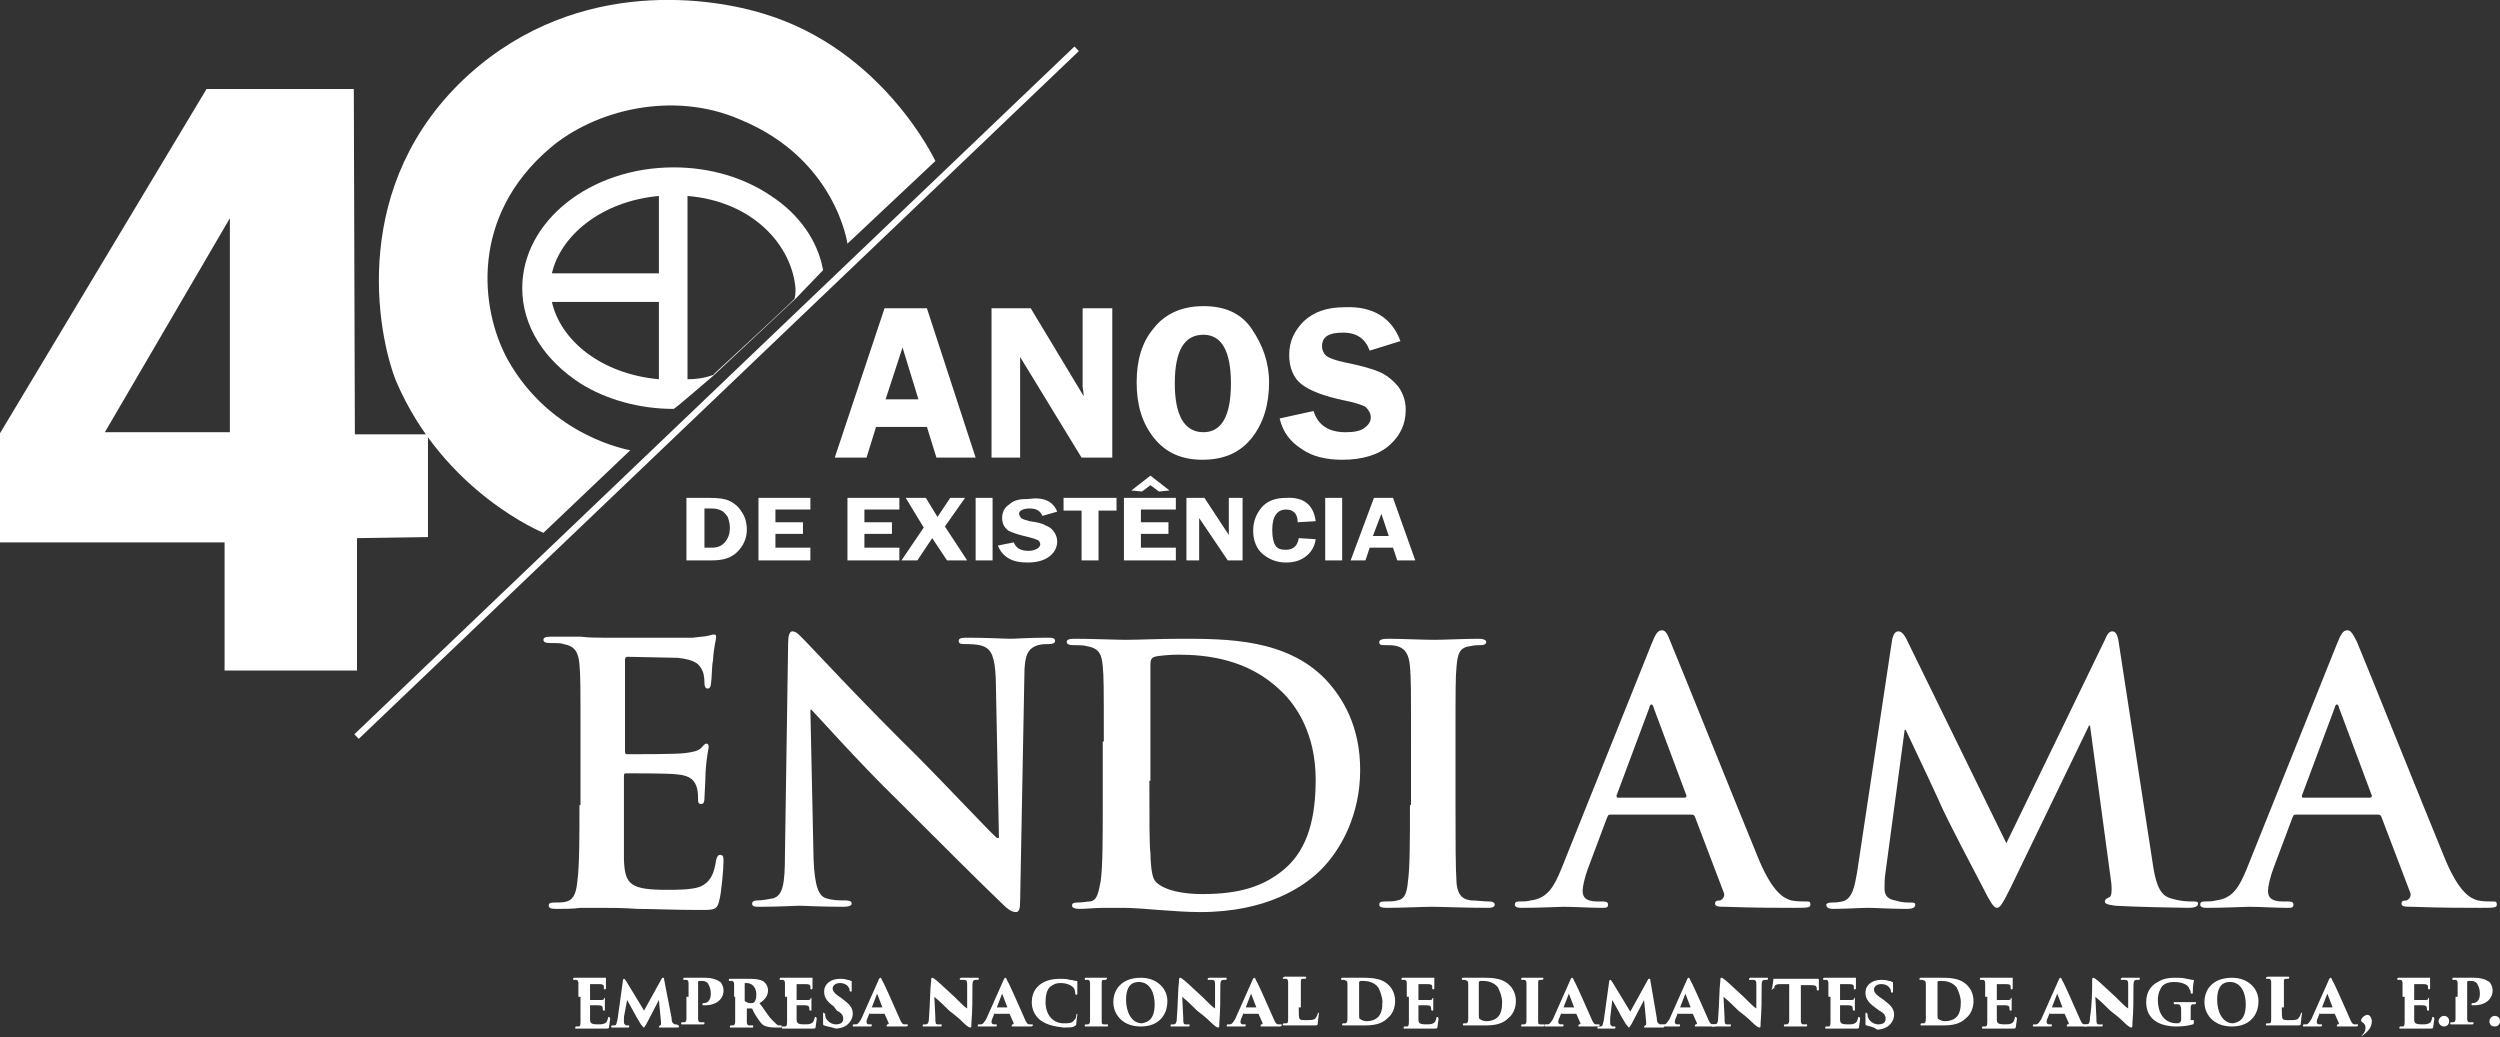
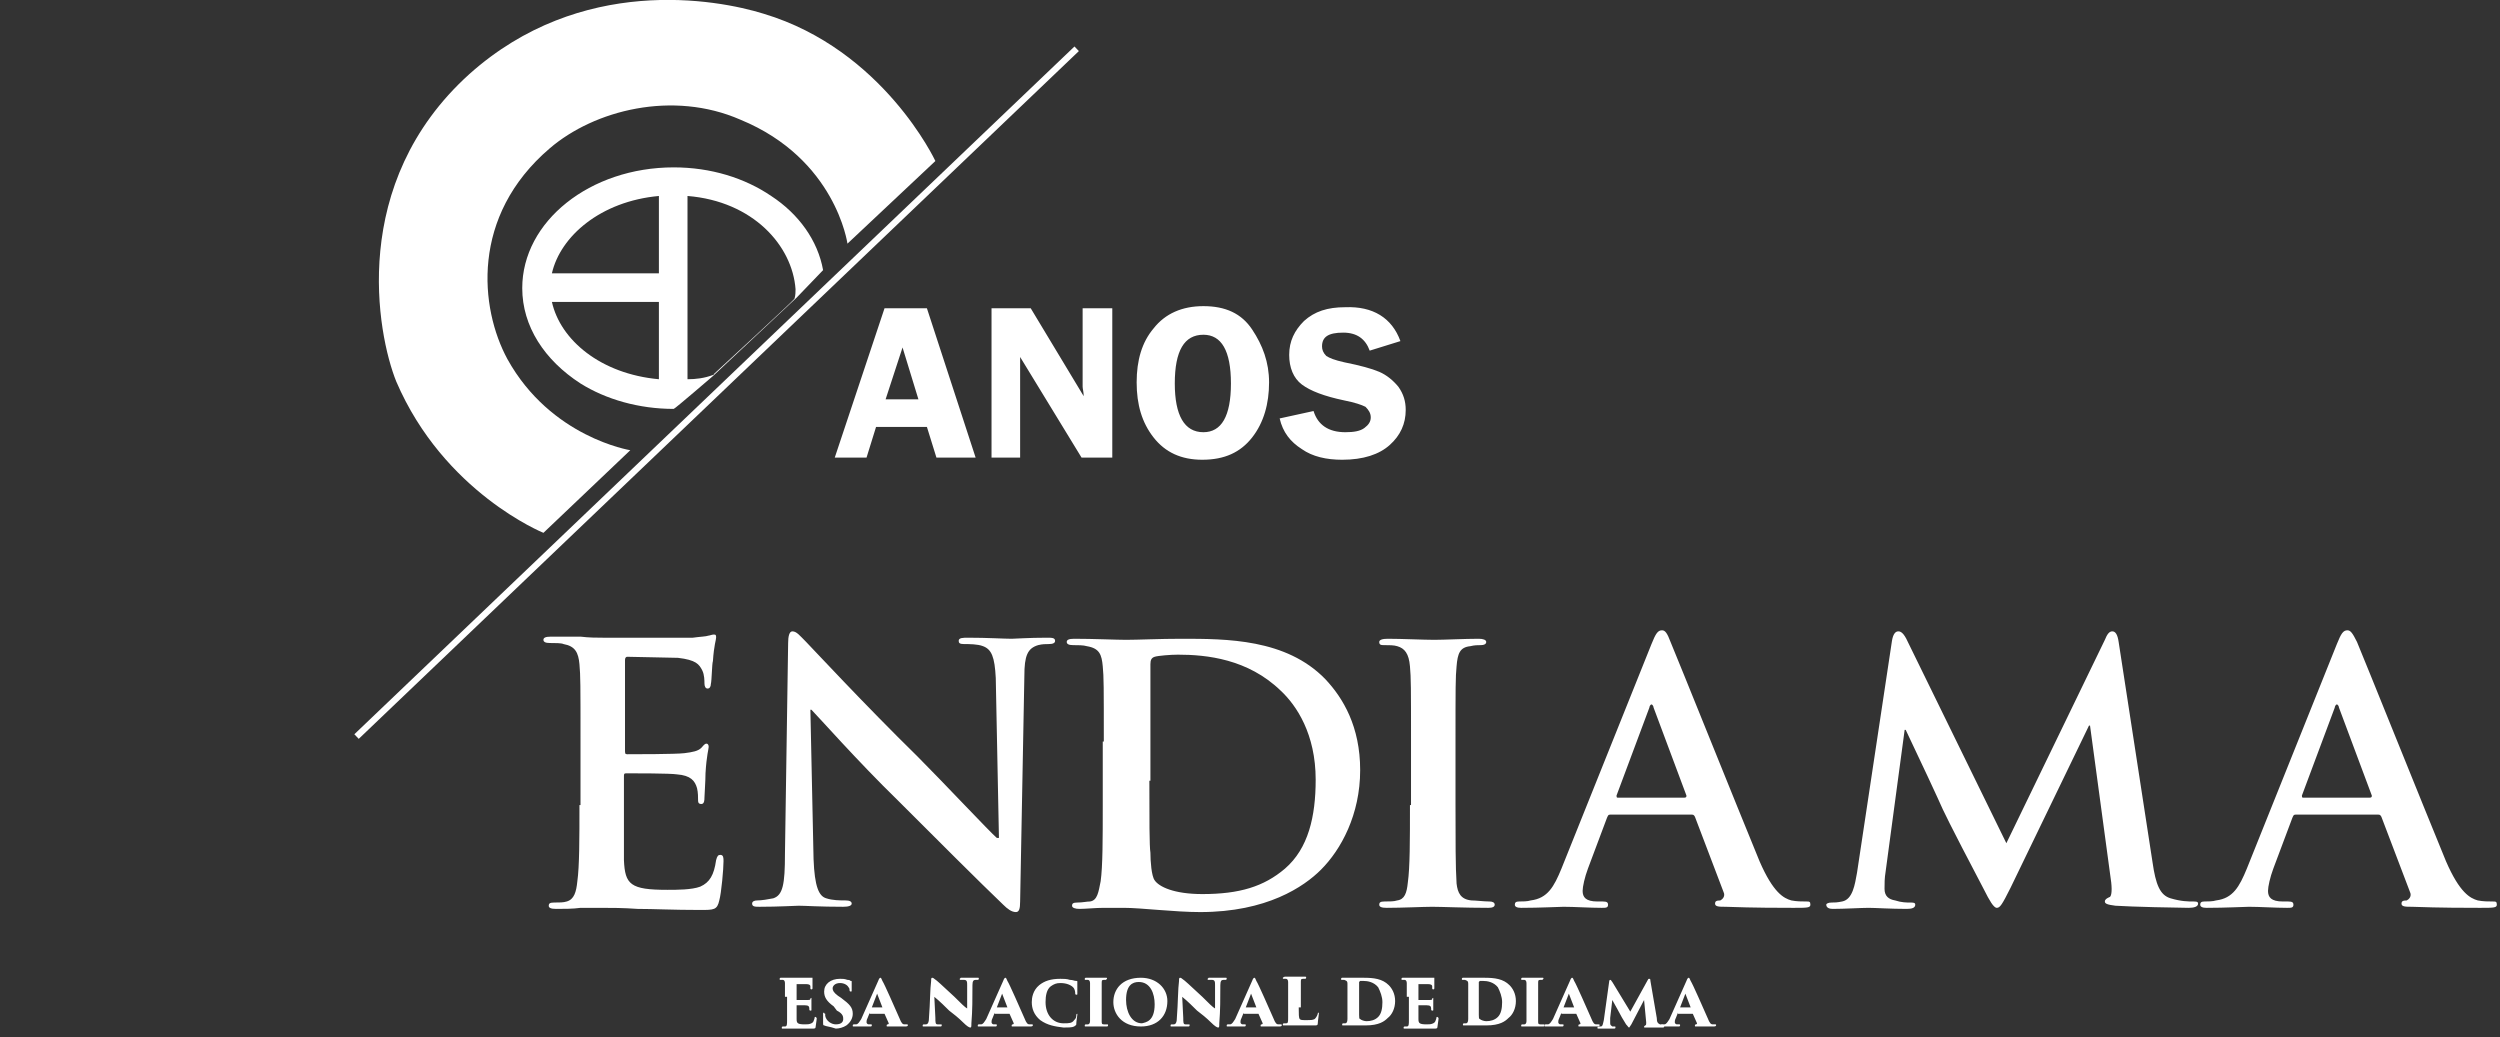
<svg xmlns="http://www.w3.org/2000/svg" viewBox="0 0 236 97.9">
  <rect x="0" y="0" width="236" height="97.9" fill="#333333" stroke="none" />
-   <path fill="#FFF" d="M33.5 41l-.1-32.6H19.5L0 40.9v10.3h21.2v12.1h12.5V50.8l6.7-.1V41h-6.9zm-11.7-.2H9.9l11.8-20.2v20.2z" />
  <path fill="#FFF" d="M51.3 50.3l8.2-7.8s-7.5-1.2-11.6-8.6c-2.6-4.8-3.5-13.5 4-19.9 4.2-3.6 11.6-5.5 18-2.7C78.9 15 80 23 80 23l8.3-7.8S83.4 4.7 72.1 1.3C67.6-.1 54.8-2.4 44.3 7c-11.4 10.3-8.7 24.5-6.9 29 4.5 10.5 13.9 14.3 13.9 14.3M33.45 69.314l67.981-64.926.415.434-67.981 64.926z" />
  <g fill="#FFF">
-     <path d="M54.6 94.1v-1.3c0-.2-.1-.3-.2-.3h-.2c-.1 0-.1 0-.1-.1 0 0 0-.1.1-.1h3v1s0 .1-.1.1c0 0-.1 0-.1-.1v-.2c0-.1-.1-.2-.4-.2h-.9V94.4h.9c.3 0 .4 0 .4-.1s.1-.1.1-.1v1.1c0 .1 0 .1-.1.1 0 0-.1 0-.1-.1v-.1c0-.2-.1-.3-.4-.3h-.8v1.3c0 .4.1.5.8.5.2 0 .4 0 .6-.1.2-.1.2-.2.3-.5 0-.1 0-.1.1-.1l.1.1c0 .2-.1.7-.1.8 0 .2-.1.2-.3.2h-2.8c-.1 0-.1 0-.1-.1 0 0 0-.1.1-.1h.2c.2 0 .2-.2.2-.6v-2.2zM63.4 96.1c0 .4.1.5.3.6.1 0 .3 0 .3.1.1 0 .1 0 .1.1 0 0 0 .1-.1.1h-1.7c-.1 0-.1 0-.1-.1l.1-.1c.1 0 .1-.1.1-.3l-.2-2.1-1.2 2.3-.2.3c-.1 0-.1-.1-.3-.3-.2-.3-.6-1-.8-1.4-.1-.2-.4-.7-.5-.9l-.3 1.6v.5c0 .2.1.2.2.3h.2c.1 0 .1 0 .1.1 0 0 0 .1-.1.1h-1.5c-.1 0-.1 0-.1-.1 0 0 0-.1.1-.1h.2c.2 0 .2-.2.3-.6l.5-3.6c0-.2.1-.2.1-.2.1 0 .1.1.2.2l1.7 2.8 1.6-2.9c.1-.2.1-.2.2-.2s.1.1.1.2l.7 3.6zM65 94.1v-1.3c0-.2-.1-.3-.2-.3h-.2c-.1 0-.1 0-.1-.1 0 0 0-.1.1-.1h1.9c.8 0 1.2.2 1.5.4.1.1.3.4.3.8 0 .9-.8 1.4-1.7 1.4h-.2s-.1 0-.1-.1c0 0 0-.1.1-.1.5 0 .7-.4.7-.9 0-.4-.1-.7-.3-1-.2-.2-.4-.2-.6-.2H66s-.1 0-.1.1v3.5c0 .2.1.3.2.3h.3c.1 0 .1 0 .1.1 0 0 0 .1-.1.1h-1.1-.9c-.1 0-.1 0-.1-.1 0 0 0-.1.1-.1h.2c.1 0 .2-.1.2-.3v-2.1zM69.3 94.1v-1.2c0-.2-.1-.3-.2-.3h-.2c-.1 0-.1 0-.1-.1 0 0 0-.1.1-.1h1.9c.6 0 1 .1 1.2.2.3.2.5.5.5.9 0 .5-.3.9-.8 1.2.4.5.8 1.2 1.2 1.6.3.3.5.5.6.5h.2c.1 0 .1 0 .1.1s-.1.1-.1.1h-.5c-.6 0-.9-.1-1.1-.2-.2-.1-.4-.4-.6-.7-.3-.4-.4-.7-.5-.9h-.5v1.3c0 .2.1.3.2.3h.3c.1 0 .1 0 .1.1s0 .1-.1.1h-2c-.1 0-.1 0-.1-.1 0 0 0-.1.1-.1h.2c.1 0 .2-.1.2-.3v-2.4zm1 .4s0 .1 0 0c.2.1.3.2.5.2s.3 0 .4-.1c.1-.1.2-.3.2-.7 0-.8-.5-1.1-.9-1.1h-.2V94.5z" />
    <path d="M74.1 94.1v-1.3c0-.2-.1-.3-.2-.3h-.2c-.1 0-.1 0-.1-.1 0 0 0-.1.1-.1h3v1s0 .1-.1.1c0 0-.1 0-.1-.1v-.2c0-.1-.1-.2-.4-.2h-.9V94.4h.9c.3 0 .4 0 .4-.1s.1-.1.1-.1v1.1c0 .1 0 .1-.1.1 0 0-.1 0-.1-.1v-.1c0-.2-.1-.3-.4-.3h-.8v1.3c0 .4.1.5.8.5.2 0 .4 0 .6-.1.2-.1.2-.2.3-.5 0-.1 0-.1.1-.1l.1.1c0 .2-.1.7-.1.8 0 .2-.1.2-.3.2h-2.8c-.1 0-.1 0-.1-.1 0 0 0-.1.1-.1h.2c.2 0 .2-.2.2-.6v-2.2zM77.8 96.8c-.1 0-.1-.1-.1-.2v-.9c0-.1 0-.1.1-.1 0 0 0 .1.1.1v.2c.1.5.6.8 1 .8.6 0 .7-.3.7-.5s0-.5-.6-.8l-.3-.4c-.7-.5-.9-.9-.9-1.4 0-.7.6-1.2 1.5-1.2.3 0 .4 0 .7.1.1 0 .2 0 .3.1.1 0 .1 0 .1.1v.8c0 .1 0 .1-.1.1 0 0-.1 0-.1-.1s0-.2-.1-.3c-.1-.2-.4-.4-.8-.4-.5 0-.7.3-.7.5s.1.4.5.7l.3.2c.8.6 1.1.9 1.1 1.5 0 .4-.2.8-.6 1.1-.3.2-.7.3-1 .3-.6-.2-.9-.2-1.1-.3zM82.1 95.6l-.2.5c-.1.2-.1.3-.1.4 0 .1.1.2.2.2h.2c.1 0 .1 0 .1.1 0 0 0 .1-.1.1h-1.6c-.1 0-.1 0-.1-.1 0 0 0-.1.1-.1h.2c.2 0 .3-.2.5-.5l1.6-3.6c.1-.3.2-.3.2-.3.1 0 .1.1.2.3.2.3 1.2 2.6 1.6 3.5.2.5.3.6.5.6h.2c.1 0 .1 0 .1.1 0 0 0 .1-.2.1h-1.7c-.1 0-.1 0-.1-.1 0 0 0-.1.1-.1s.1-.1.1-.1l-.4-.9h-1.4zm1.2-.5c.1 0 .1 0 0 0l-.5-1.3-.5 1.3h1zM87.9 92.6c0-.2 0-.3.1-.3 0 0 .1 0 .2.1.3.2.6.5 1.9 1.7.6.6 1 1 1.2 1.1V93c0-.3 0-.5-.3-.5h-.3c-.1 0-.1 0-.1-.1l.1-.1h1.6c.1 0 .1 0 .1.1 0 0 0 .1-.1.1h-.2c-.2 0-.3.1-.3.5 0 1.2 0 2.4-.1 3.6 0 .3 0 .4-.1.4s-.3-.1-.7-.5c-.4-.4-.9-.8-1.3-1.1-.3-.3-.9-.9-1.4-1.3l.1 2c0 .4 0 .6.2.6h.3c.1 0 .1 0 .1.1 0 0 0 .1-.1.1h-1.6c-.1 0-.1 0-.1-.1 0 0 0-.1.1-.1h.2c.2 0 .3-.2.3-.7.1-1.2.1-2.7.2-3.4zM93.9 95.6l-.2.5c-.1.2-.1.3-.1.4 0 .1.1.2.2.2h.2c.1 0 .1 0 .1.1 0 0 0 .1-.1.1h-1.6c-.1 0-.1 0-.1-.1 0 0 0-.1.1-.1h.2c.2 0 .3-.2.5-.5l1.6-3.6c.1-.3.2-.3.2-.3.1 0 .1.1.2.3.2.3 1.2 2.6 1.6 3.5.2.5.3.6.5.6h.2c.1 0 .1 0 .1.1 0 0 0 .1-.2.1h-1.7c-.1 0-.1 0-.1-.1 0 0 0-.1.1-.1s.1-.1.1-.1l-.4-.9h-1.4zm1.2-.5c.1 0 .1 0 0 0l-.5-1.3-.5 1.3h1zM98.2 96.3c-.6-.5-.8-1.1-.8-1.7 0-.4.1-1.1.7-1.6.5-.4 1.1-.6 2-.6.3 0 .6 0 .9.1.3 0 .4.1.6.1.1 0 .1 0 .1.1v1.1c0 .1 0 .1-.1.1 0 0-.1 0-.1-.1s0-.4-.2-.6c-.2-.2-.6-.4-1.2-.4-.4 0-.6.1-.9.3-.4.3-.5.9-.5 1.5 0 1.2.7 2 1.7 2 .5 0 .8 0 1-.3.1-.1.2-.2.2-.4 0-.1 0-.2.1-.2v.1c0 .1-.1.6-.1.9 0 .1-.1.1-.2.2-.2.1-.6.1-1 .1-.8-.1-1.5-.2-2.2-.7zM102.9 94.1v-1.3c0-.2-.1-.3-.2-.3h-.2c-.1 0-.1 0-.1-.1 0 0 0-.1.1-.1h1.9c.1 0 .1 0 .1.1l-.1.1h-.2c-.2 0-.2.1-.2.3V96.4c0 .2 0 .3.2.3h.3c.1 0 .1 0 .1.1 0 0 0 .1-.1.1h-1.1-.9c-.1 0-.1 0-.1-.1 0 0 0-.1.1-.1h.2c.1 0 .2-.1.2-.3v-2.3zM105.1 94.6c0-1.2.8-2.3 2.6-2.3 1.5 0 2.5 1 2.5 2.2 0 1.4-.9 2.4-2.5 2.4-1.8 0-2.6-1.2-2.6-2.3zm3.9.2c0-1-.4-2.1-1.5-2.1-.6 0-1.2.3-1.2 1.7 0 1.1.5 2.2 1.5 2.2.4-.1 1.2-.2 1.2-1.8zM111.3 92.6c0-.2 0-.3.1-.3 0 0 .1 0 .2.1.3.2.6.5 1.9 1.7.6.6 1 1 1.2 1.1V93c0-.3 0-.5-.3-.5h-.3c-.1 0-.1 0-.1-.1l.1-.1h1.6c.1 0 .1 0 .1.1 0 0 0 .1-.1.1h-.2c-.2 0-.3.1-.3.5 0 1.2 0 2.4-.1 3.6 0 .3 0 .4-.1.4s-.3-.1-.7-.5c-.4-.4-.9-.8-1.3-1.1-.3-.3-.9-.9-1.4-1.3l.1 2c0 .4 0 .6.2.6h.3c.1 0 .1 0 .1.1 0 0 0 .1-.1.1h-1.6c-.1 0-.1 0-.1-.1 0 0 0-.1.1-.1h.2c.2 0 .3-.2.3-.7.1-1.2.1-2.7.2-3.4zM117.4 95.6c-.1 0-.1 0 0 0l-.2.5c-.1.2-.1.3-.1.4 0 .1.1.2.2.2h.2c.1 0 .1 0 .1.1 0 0 0 .1-.1.1h-1.6c-.1 0-.1 0-.1-.1 0 0 0-.1.1-.1h.2c.2 0 .3-.2.5-.5l1.6-3.6c.1-.3.2-.3.2-.3.1 0 .1.1.2.3.2.3 1.2 2.6 1.6 3.5.2.5.3.6.5.6h.2c.1 0 .1 0 .1.1 0 0 0 .1-.2.1h-1.7c-.1 0-.1 0-.1-.1 0 0 0-.1.1-.1s.1-.1.1-.1l-.4-.9h-1.4zm1.2-.5l-.5-1.3-.5 1.3h1zM122.6 95.1c0 .6 0 1 .1 1.1.1.1.2.1.7.1.3 0 .5 0 .7-.1.1-.1.2-.2.3-.5 0-.1 0-.1.1-.1v.1c0 .1-.1.7-.1.9 0 .2-.1.2-.3.2h-2.9c-.1 0-.1 0-.1-.1 0 0 0-.1.1-.1h.2c.2 0 .2-.1.2-.6v-2-1.3c0-.2-.1-.3-.2-.3h-.2c-.1 0-.1 0-.1-.1 0 0 .1-.1.2-.1h1.9c.1 0 .1 0 .1.1s-.1.1-.1.1h-.2c-.2 0-.2.1-.2.3V95.1zM127.2 94.1v-1.2c0-.2 0-.3-.3-.4h-.2c-.1 0-.1 0-.1-.1 0 0 0-.1.1-.1h2c1 0 1.8.1 2.4.7.3.3.6.8.6 1.5s-.3 1.3-.7 1.6c-.3.3-.8.7-2.1.7h-2.1c-.1 0-.1 0-.1-.1 0 0 0-.1.1-.1h.2c.1 0 .2-.1.2-.4v-2.1zm1.1.6v1.1c0 .2 0 .4.1.4.1.1.4.2.6.2.4 0 .8-.1 1.1-.4.3-.3.4-.8.4-1.4 0-.5-.2-1-.4-1.4-.4-.5-1-.6-1.4-.6h-.3l-.1.1v2zM132.8 94.1v-1.3c0-.2-.1-.3-.2-.3h-.2c-.1 0-.1 0-.1-.1 0 0 0-.1.1-.1h3v1s0 .1-.1.1c0 0-.1 0-.1-.1v-.2c0-.1-.1-.2-.4-.2h-.9V94.4h.9c.3 0 .4 0 .4-.1s.1-.1.1-.1v1.1c0 .1 0 .1-.1.1 0 0-.1 0-.1-.1v-.1c0-.2-.1-.3-.4-.3h-.8v1.3c0 .4.1.5.8.5.2 0 .4 0 .6-.1.2-.1.2-.2.3-.5 0-.1 0-.1.1-.1l.1.1c0 .2-.1.7-.1.8 0 .2-.1.2-.3.2h-2.8c-.1 0-.1 0-.1-.1 0 0 0-.1.1-.1h.2c.2 0 .2-.2.2-.6v-2.2zM138.6 94.1v-1.2c0-.2 0-.3-.3-.4h-.2c-.1 0-.1 0-.1-.1 0 0 0-.1.1-.1h2c1 0 1.8.1 2.4.7.3.3.6.8.6 1.5s-.3 1.3-.7 1.6c-.3.3-.8.7-2.1.7h-2.1c-.1 0-.1 0-.1-.1 0 0 0-.1.1-.1h.2c.1 0 .2-.1.2-.4v-2.1zm1 .6v1.1c0 .2 0 .4.1.4.1.1.4.2.6.2.4 0 .8-.1 1.1-.4.3-.3.4-.8.4-1.4 0-.5-.2-1-.4-1.4-.4-.5-1-.6-1.4-.6h-.3l-.1.1v2zM144.1 94.1v-1.3c0-.2-.1-.3-.2-.3h-.2c-.1 0-.1 0-.1-.1 0 0 0-.1.1-.1h1.9c.1 0 .1 0 .1.1l-.1.1h-.2c-.2 0-.2.1-.2.3V96.4c0 .2 0 .3.2.3h.3c.1 0 .1 0 .1.1 0 0 0 .1-.1.1h-1.1-.9c-.1 0-.1 0-.1-.1 0 0 0-.1.1-.1h.2c.1 0 .2-.1.2-.3v-2.3z" />
    <path d="M147.4 95.6l-.2.5c-.1.2-.1.3-.1.4 0 .1.1.2.2.2h.2c.1 0 .1 0 .1.1 0 0 0 .1-.1.1h-1.6c-.1 0-.1 0-.1-.1 0 0 0-.1.1-.1h.2c.2 0 .3-.2.5-.5l1.6-3.6c.1-.3.2-.3.2-.3.1 0 .1.1.2.3.2.3 1.2 2.6 1.6 3.5.2.5.3.6.5.6h.2c.1 0 .1 0 .1.1 0 0 0 .1-.2.1h-1.7c-.1 0-.1 0-.1-.1 0 0 0-.1.1-.1s.1-.1.1-.1l-.4-.9h-1.4zm1.2-.5l-.5-1.3-.5 1.3h1z" />
    <path d="M156.4 96.1c0 .4.1.5.3.6.1 0 .3 0 .3.1.1 0 .1 0 .1.1 0 0 0 .1-.1.1h-1.7c-.1 0-.1 0-.1-.1l.1-.1c.1 0 .1-.1.1-.3l-.2-2.1-1.2 2.3-.2.3c-.1 0-.1-.1-.3-.3-.2-.3-.6-1-.8-1.4-.1-.2-.4-.7-.5-.9l-.2 1.7v.5c0 .2.1.2.2.3h.2c.1 0 .1 0 .1.1 0 0 0 .1-.1.1h-1.5c-.1 0-.1 0-.1-.1 0 0 0-.1.1-.1h.2c.2 0 .2-.2.3-.6l.5-3.6c0-.2.1-.2.1-.2.1 0 .1.1.2.2l1.7 2.8 1.6-2.9c.1-.2.1-.2.2-.2s.1.1.1.2l.6 3.5z" />
    <path d="M158.4 95.6l-.2.5c-.1.2-.1.3-.1.4 0 .1.1.2.2.2h.2c.1 0 .1 0 .1.1 0 0 0 .1-.1.1h-1.6c-.1 0-.1 0-.1-.1 0 0 0-.1.1-.1h.2c.2 0 .3-.2.5-.5l1.6-3.6c.1-.3.2-.3.2-.3.1 0 .1.1.2.3.2.3 1.2 2.6 1.6 3.5.2.5.3.6.5.6h.2c.1 0 .1 0 .1.1 0 0 0 .1-.2.1h-1.7c-.1 0-.1 0-.1-.1 0 0 0-.1.1-.1s.1-.1.1-.1l-.4-.9h-1.4zm1.2-.5l-.5-1.3-.5 1.3h1z" />
-     <path d="M162.4 92.6c0-.2 0-.3.1-.3 0 0 .1 0 .2.1.3.2.6.5 1.9 1.7.6.6 1 1 1.2 1.1V93c0-.3 0-.5-.3-.5h-.3c-.1 0-.1 0-.1-.1l.1-.1h1.6c.1 0 .1 0 .1.1 0 0 0 .1-.1.1h-.2c-.2 0-.3.1-.3.5 0 1.2 0 2.4-.1 3.6 0 .3 0 .4-.1.4s-.3-.1-.7-.5c-.4-.4-.9-.8-1.3-1.1-.3-.3-.9-.9-1.4-1.3l.1 2c0 .4 0 .6.2.6h.3c.1 0 .1 0 .1.1 0 0 0 .1-.1.1h-1.6c-.1 0-.1 0-.1-.1 0 0 0-.1.1-.1h.2c.2 0 .3-.2.3-.7.1-1.2.1-2.7.2-3.4zM170 95.1v1.3c0 .2.1.3.2.3h.3c.1 0 .1 0 .1.1 0 0 0 .1-.1.1h-2c-.1 0-.1 0-.1-.1 0 0 0-.1.1-.1h.2c.1 0 .2-.2.2-.3v-3.5h-.9c-.3 0-.5.1-.5.3 0 .1 0 .1-.1.1 0 0 0 .1-.1.1s-.1 0 0-.1c0-.2.1-.6.1-.8 0-.1 0-.1.1-.1h4.1c.1 0 .1 0 .1.2v.8c0 .1 0 .1-.1.1 0 0-.1 0-.1-.1v-.1c0-.2-.1-.3-.5-.3h-1v2.1zM172.6 94.1v-1.3c0-.2-.1-.3-.2-.3h-.2c-.1 0-.1 0-.1-.1 0 0 0-.1.1-.1h3v1s0 .1-.1.1c0 0-.1 0-.1-.1v-.2c0-.1-.1-.2-.4-.2h-.9V94.4h.9c.3 0 .4 0 .4-.1s.1-.1.1-.1v1.1c0 .1 0 .1-.1.1 0 0-.1 0-.1-.1v-.1c0-.2-.1-.3-.4-.3h-.8v1.3c0 .4.1.5.8.5.2 0 .4 0 .6-.1.2-.1.2-.2.3-.5 0-.1 0-.1.1-.1l.1.1c0 .2-.1.7-.1.8 0 .2-.1.2-.3.2h-2.8c-.1 0-.1 0-.1-.1 0 0 0-.1.1-.1h.2c.2 0 .2-.2.2-.6v-2.2zM176.2 96.8c-.1 0-.1-.1-.1-.2v-.9c0-.1 0-.1.1-.1 0 0 0 .1.1.1v.2c.1.5.6.8 1 .8.6 0 .7-.3.7-.5s0-.5-.6-.8l-.4-.3c-.7-.5-.9-.9-.9-1.4 0-.7.6-1.2 1.5-1.2.3 0 .4 0 .7.1.1 0 .2 0 .3.1.1 0 .1 0 .1.1v.8c0 .1 0 .1-.1.1 0 0-.1 0-.1-.1s0-.2-.1-.3c-.1-.2-.4-.4-.8-.4-.5 0-.7.3-.7.5s.1.4.5.7l.3.2c.8.6 1.1.9 1.1 1.5 0 .4-.2.8-.6 1.1-.3.2-.7.3-1 .3-.4-.3-.7-.3-1-.4zM181.8 94.1v-1.2c0-.2 0-.3-.3-.4h-.2c-.1 0-.1 0-.1-.1 0 0 0-.1.1-.1h2c1 0 1.8.1 2.4.7.3.3.6.8.6 1.5s-.3 1.3-.7 1.6c-.3.3-.8.7-2.1.7h-2.1c-.1 0-.1 0-.1-.1 0 0 0-.1.1-.1h.2c.1 0 .2-.1.2-.4v-2.1zm1.1.6v1.1c0 .2 0 .4.1.4.1.1.4.2.6.2.4 0 .8-.1 1.1-.4.3-.3.4-.8.4-1.4 0-.5-.2-1-.4-1.4-.4-.5-1-.6-1.4-.6h-.3l-.1.1v2zM187.4 94.1v-1.3c0-.2-.1-.3-.2-.3h-.2c-.1 0-.1 0-.1-.1 0 0 0-.1.1-.1h3v1s0 .1-.1.1c0 0-.1 0-.1-.1v-.2c0-.1-.1-.2-.4-.2h-.9V94.4h.9c.3 0 .4 0 .4-.1s.1-.1.1-.1v1.1c0 .1 0 .1-.1.1 0 0-.1 0-.1-.1v-.1c0-.2-.1-.3-.4-.3h-.8v1.3c0 .4.1.5.8.5.2 0 .4 0 .6-.1.2-.1.2-.2.3-.5 0-.1 0-.1.1-.1l.1.1c0 .2-.1.7-.1.8 0 .2-.1.2-.3.2h-2.8c-.1 0-.1 0-.1-.1 0 0 0-.1.1-.1h.2c.2 0 .2-.2.2-.6v-2.2zM193.5 95.6l-.2.5c-.1.2-.1.3-.1.4 0 .1.1.2.2.2h.2c.1 0 .1 0 .1.1 0 0 0 .1-.1.1H192c-.1 0-.1 0-.1-.1 0 0 0-.1.1-.1h.2c.2 0 .3-.2.5-.5l1.6-3.6c.1-.3.2-.3.2-.3.1 0 .1.1.2.3.2.3 1.2 2.6 1.6 3.5.2.5.3.6.5.6h.2c.1 0 .1 0 .1.1 0 0 0 .1-.2.1h-1.7c-.1 0-.1 0-.1-.1 0 0 0-.1.1-.1s.1-.1.1-.1l-.4-.9h-1.4zm1.2-.5c.1 0 .1 0 0 0l-.5-1.3-.5 1.3h1z" />
-     <path d="M197.5 92.6c0-.2 0-.3.1-.3 0 0 .1 0 .2.1.3.2.6.5 1.9 1.7.6.6 1 1 1.2 1.1V93c0-.3 0-.5-.3-.5h-.3c-.1 0-.1 0-.1-.1l.1-.1h1.6c.1 0 .1 0 .1.1 0 0 0 .1-.1.1h-.2c-.2 0-.3.1-.3.5 0 1.2 0 2.4-.1 3.6 0 .3 0 .4-.1.4s-.3-.1-.7-.5c-.4-.4-.9-.8-1.3-1.1-.3-.3-.9-.9-1.4-1.3l.1 2c0 .4 0 .6.2.6h.3c.1 0 .1 0 .1.1 0 0 0 .1-.1.1h-1.6c-.1 0-.1 0-.1-.1 0 0 0-.1.1-.1h.2c.2 0 .3-.2.3-.7.2-1.2.2-2.7.2-3.4zM207.1 96.3c0 .3 0 .4-.1.4-.3.1-.9.2-1.5.2-1.7 0-2.9-.7-2.9-2.3 0-1 .5-1.6 1.1-1.9.6-.4 1.3-.4 1.7-.4.4 0 .7 0 1 .1.2 0 .4.1.6.1.1 0 .1 0 .1.1s-.1.3-.1 1.1c0 .1 0 .1-.1.1 0 0-.1 0-.1-.1s0-.2-.1-.3c-.1-.4-.6-.7-1.5-.7-.4 0-.8.1-1.1.4-.2.3-.4.7-.4 1.3 0 1.1.5 2.2 1.8 2.2.1 0 .2 0 .3-.1 0 0 .1-.1.1-.2V96v-.7c0-.3-.1-.5-.3-.5h-.3s-.1 0-.1-.1 0-.1.1-.1h1.9c.1 0 .1 0 .1.1 0 0 0 .1-.1.1h-.2c-.1 0-.2.1-.2.3V96.3zM208.1 94.6c0-1.2.8-2.3 2.6-2.3 1.5 0 2.5 1 2.5 2.2 0 1.4-.9 2.4-2.5 2.4-1.8 0-2.6-1.2-2.6-2.3zm3.9.2c0-1-.4-2.1-1.5-2.1-.6 0-1.2.3-1.2 1.7 0 1.1.5 2.2 1.5 2.2.4-.1 1.2-.2 1.2-1.8zM215.4 95.1c0 .6 0 1 .1 1.1.1.1.2.1.7.1.3 0 .5 0 .7-.1.1-.1.2-.2.3-.5 0-.1 0-.1.1-.1v.1c0 .1-.1.7-.1.9 0 .2-.1.2-.3.2H214c-.1 0-.1 0-.1-.1 0 0 0-.1.1-.1h.2c.2 0 .2-.1.2-.6v-2-1.3c0-.2-.1-.3-.2-.3h-.2c-.1 0-.1 0-.1-.1 0 0 .1-.1.2-.1h1.9c.1 0 .1 0 .1.1s-.1.1-.1.1h-.2c-.2 0-.2.1-.2.3V95.1zM219 95.6s-.1 0 0 0l-.2.5c-.1.2-.1.3-.1.4 0 .1.1.2.2.2h.2c.1 0 .1 0 .1.1 0 0 0 .1-.1.1h-1.6c-.1 0-.1 0-.1-.1 0 0 0-.1.1-.1h.2c.2 0 .3-.2.5-.5l1.6-3.6c.1-.3.2-.3.2-.3.1 0 .1.1.2.3.2.3 1.2 2.6 1.6 3.5.2.5.3.6.5.6h.2c.1 0 .1 0 .1.1 0 0 0 .1-.2.1h-1.7c-.1 0-.1 0-.1-.1 0 0 0-.1.1-.1s.1-.1.1-.1l-.4-.9H219zm1.2-.5l-.5-1.3-.5 1.3h1zM223.5 95.8c.2 0 .4.3.4.6 0 .6-.4 1-.8 1.3-.1.1-.2.1-.2.1l.1-.1c.3-.3.3-.6.3-.7 0-.2-.1-.4-.3-.5l-.1-.1c-.1-.2.3-.6.6-.6zM226.8 94.1v-1.3c0-.2-.1-.3-.2-.3h-.2c-.1 0-.1 0-.1-.1 0 0 0-.1.1-.1h3v1s0 .1-.1.1c0 0-.1 0-.1-.1v-.2c0-.1-.1-.2-.4-.2h-.9V94.4h.9c.3 0 .4 0 .4-.1s.1-.1.1-.1v1.1c0 .1 0 .1-.1.1 0 0-.1 0-.1-.1v-.1c0-.2-.1-.3-.4-.3h-.8v1.3c0 .4.1.5.8.5.2 0 .4 0 .6-.1.2-.1.2-.2.3-.5 0-.1 0-.1.1-.1l.1.1c0 .2-.1.7-.1.8 0 .2-.1.2-.3.2h-2.8c-.1 0-.1 0-.1-.1 0 0 0-.1.1-.1h.2c.2 0 .2-.2.2-.6v-2.2zM230.2 96.4c0-.2.2-.5.5-.5s.5.2.5.5-.2.5-.5.5-.5-.3-.5-.5zM232 94.1v-1.3c0-.2-.1-.3-.2-.3h-.2c-.1 0-.1 0-.1-.1 0 0 0-.1.1-.1h1.9c.8 0 1.2.2 1.5.4.1.1.3.4.3.8 0 .9-.8 1.4-1.7 1.4h-.2s-.1 0-.1-.1c0 0 0-.1.1-.1.5 0 .7-.4.7-.9 0-.4-.1-.7-.3-1-.2-.2-.4-.2-.6-.2h-.2s-.1 0-.1.1v3.5c0 .2.1.3.2.3h.3c.1 0 .1 0 .1.1 0 0 0 .1-.1.1h-1.1-.9c-.1 0-.1 0-.1-.1 0 0 0-.1.1-.1h.2c.1 0 .2-.1.2-.3v-2.1zM235 96.4c0-.2.2-.5.5-.5s.5.2.5.5-.2.5-.5.5c-.4 0-.5-.3-.5-.5z" />
  </g>
  <g fill="#FFF">
    <path d="M87.5 29.1l4.6 14.1h-3.7l-.9-2.9h-4.8l-.9 2.9h-3l4.7-14.1h4zm-3.9 8.6h3.1l-1.5-4.9-1.6 4.9zM105 29.1v14.1h-2.9l-5.8-9.5v9.5h-2.7V29.1h3.7l5 8.3c0-.4-.1-.7-.1-.9v-7.4h2.8zM113.5 43.4c-2 0-3.5-.7-4.6-2.1-1.1-1.4-1.6-3.1-1.6-5.2s.5-3.8 1.6-5.1c1.1-1.4 2.7-2.1 4.7-2.1 2.1 0 3.6.7 4.6 2.2 1 1.5 1.6 3.1 1.6 5 0 2-.5 3.8-1.6 5.2-1.1 1.4-2.6 2.1-4.7 2.1zm.1-11.8c-1.8 0-2.7 1.5-2.7 4.6 0 3 .9 4.6 2.7 4.6 1.7 0 2.6-1.5 2.6-4.6 0-3.1-.9-4.6-2.6-4.6zM132.2 32.2l-2.9.9c-.4-1.1-1.2-1.7-2.5-1.7-1.4 0-2 .4-2 1.3 0 .3.1.6.4.9.3.2.8.4 1.7.6 1.5.3 2.6.6 3.3.9.7.3 1.3.8 1.8 1.4.5.7.7 1.4.7 2.2 0 1.3-.5 2.4-1.5 3.3-1 .9-2.5 1.4-4.5 1.4-1.5 0-2.8-.3-3.8-1-1.1-.7-1.8-1.6-2.1-2.9l3.2-.7c.4 1.3 1.4 2 3 2 .8 0 1.4-.1 1.8-.4.4-.3.6-.6.6-1s-.2-.7-.5-1c-.4-.2-1-.4-2-.6-1.9-.4-3.2-.9-4-1.5-.8-.6-1.2-1.6-1.2-2.8 0-1.3.5-2.3 1.4-3.2 1-.9 2.2-1.3 3.9-1.3 2.6-.1 4.4 1 5.2 3.2z" />
  </g>
  <g fill="#FFF">
-     <path d="M64.9 47H67c.9 0 1.5.1 1.9.3.4.2.8.5 1.1 1 .3.4.5 1 .5 1.7 0 .8-.3 1.5-.9 2.1-.6.6-1.4.8-2.4.8h-2.4V47zm1.6 1v3.7h.7c.6 0 1-.2 1.3-.6.3-.4.4-.8.4-1.3 0-.4-.1-.7-.2-1-.2-.3-.4-.5-.6-.6-.2-.1-.5-.2-.9-.2h-.7zM76.5 48.1h-3.3v1.2h2.6v1.1h-2.6v1.3h3.3v1.2h-4.9V47h4.9v1.1zM84.9 48.1h-3.3v1.2h2.6v1.1h-2.6v1.3h3.3v1.2H80V47h4.9v1.1zM91.1 47l-1.9 2.7 2.1 3.2h-1.9L88 50.8l-1.4 2.1h-1.5l2.1-3.1-1.7-2.8h1.9l1.1 1.8 1.2-1.8h1.4zM93.7 47v5.9h-1.6V47h1.6zM99.8 48.3l-1.4.4c-.2-.5-.6-.7-1.2-.7s-1 .2-1 .5c0 .1.1.3.2.4.1.1.4.2.8.3.7.1 1.2.2 1.5.4.3.1.6.3.8.6.2.3.3.6.3.9 0 .5-.2 1-.7 1.4-.5.4-1.2.6-2.1.6-.7 0-1.3-.1-1.8-.4-.5-.3-.8-.7-1-1.2l1.5-.3c.2.5.6.8 1.4.8.4 0 .6-.1.8-.2.2-.1.3-.3.3-.4 0-.2-.1-.3-.2-.4-.2-.1-.5-.2-.9-.3-.9-.2-1.5-.4-1.9-.6-.4-.3-.6-.7-.6-1.2s.2-1 .7-1.3c.4-.4 1-.5 1.8-.5 1.4-.2 2.3.2 2.7 1.2zM105.4 47v1.2h-1.7v4.7h-1.6v-4.7h-1.7V47h5zM111 48.1h-3.3v1.2h2.6v1.1h-2.6v1.3h3.3v1.2h-4.9V47h4.9v1.1zm-.6-1.8l-1 .1-.8-.6-.8.6-1-.1 1.8-1.4 1.8 1.4zM117.3 47v5.9h-1.4l-2.7-4v4H112V47h1.7l2.3 3.5V47h1.3zM124.2 49.2l-1.7.1c0-.8-.4-1.2-1.1-1.2-.8 0-1.3.6-1.3 1.9 0 .7.1 1.2.3 1.5.2.3.5.4 1 .4.7 0 1.1-.4 1.2-1.1l1.6.1c-.1.7-.4 1.2-.9 1.6-.5.4-1.1.6-1.9.6-.9 0-1.6-.3-2.2-.8-.6-.5-.9-1.3-.9-2.2 0-.9.3-1.6.8-2.2.5-.6 1.3-.9 2.3-.9 1.6-.1 2.6.6 2.8 2.2zM126.7 47v5.9h-1.6V47h1.6zM131.5 47l2.1 5.9h-1.7l-.4-1.2h-2.2l-.4 1.2h-1.4l2.2-5.9h1.8zm-1.9 3.6h1.5l-.7-2.1-.8 2.1z" />
-   </g>
+     </g>
  <path fill="#FFF" d="M216.7 76.9c-.2 0-.2.1-.3.3l-1.8 4.8c-.3.8-.5 1.7-.5 2.1 0 .6.3 1 1.4 1h.5c.4 0 .5.1.5.3 0 .3-.2.3-.6.3-1.1 0-2.6-.1-3.6-.1-.4 0-2.2.1-4 .1-.4 0-.6-.1-.6-.3 0-.2.1-.3.4-.3.3 0 .8 0 1.1-.1 1.6-.2 2.2-1.3 2.9-3l8.5-21.2c.4-1 .6-1.3 1-1.3.3 0 .5.3.9 1.1.8 1.9 6.3 15.6 8.4 20.7 1.3 3 2.3 3.5 3 3.7.5.1 1 .1 1.4.1.3 0 .4 0 .4.3s-.3.3-1.6.3c-1.2 0-3.7 0-6.4-.1-.6 0-1 0-1-.3 0-.2.1-.3.5-.3.2-.1.5-.4.3-.8l-2.7-7.1c-.1-.2-.2-.2-.3-.2h-7.8zm7-1.6c.2 0 .2-.1.2-.2l-3.1-8.3c0-.1-.1-.3-.2-.3s-.2.2-.2.3l-3.1 8.3c0 .1 0 .2.1.2h6.3zM175.3 82.4c-.2 1.1-.4 2.5-1.4 2.7-.5.1-.7.1-1 .1-.3 0-.5.1-.5.2 0 .3.3.4.6.4 1.1 0 2.7-.1 3.4-.1.6 0 2.1.1 3.6.1.5 0 .8-.1.8-.4 0-.2-.2-.2-.5-.2s-.8 0-1.4-.2c-.6-.1-1-.4-1-1.1 0-.5 0-1 .1-1.6l1.8-13.4h.1c1.2 2.5 3.2 6.8 3.5 7.5.4.9 3.1 6.1 3.9 7.6.5 1 .9 1.7 1.2 1.7.3 0 .5-.3 1.3-1.9l7.4-15.3h.1l2 14.8c.1.9 0 1.4-.2 1.4-.2.1-.4.2-.4.4s.2.3 1 .4c1.4.1 6.1.2 6.9.2.5 0 .9-.1.9-.4 0-.2-.2-.2-.5-.2-.4 0-1.1 0-2.1-.3s-1.4-1.3-1.7-3.4L200 60.6c-.1-.7-.3-1-.6-1s-.5.3-.7.8l-9.3 19.2-9.3-19c-.4-.9-.7-1-.9-1-.3 0-.5.3-.6.9l-3.3 21.9zM152 76.9c-.2 0-.2.1-.3.3l-1.8 4.8c-.3.8-.5 1.7-.5 2.1 0 .6.3 1 1.4 1h.5c.4 0 .5.1.5.3 0 .3-.2.3-.6.3-1.1 0-2.6-.1-3.6-.1-.4 0-2.2.1-4 .1-.4 0-.6-.1-.6-.3 0-.2.1-.3.4-.3.3 0 .8 0 1.1-.1 1.6-.2 2.2-1.3 2.9-3l8.5-21.2c.4-1 .6-1.3 1-1.3.3 0 .5.3.8 1.1.8 1.9 6.3 15.6 8.4 20.7 1.3 3 2.3 3.5 3 3.7.5.1 1 .1 1.4.1.3 0 .4 0 .4.3s-.3.3-1.6.3c-1.2 0-3.7 0-6.4-.1-.6 0-1 0-1-.3 0-.2.1-.3.5-.3.2-.1.5-.4.3-.8l-2.7-7.1c-.1-.2-.2-.2-.3-.2H152zm7-1.6c.2 0 .2-.1.2-.2l-3.1-8.3c0-.1-.1-.3-.2-.3s-.2.2-.2.3l-3.1 8.3c0 .1 0 .2.1.2h6.3zM133.1 76c0 3.3 0 5.9-.2 7.3-.1 1-.3 1.6-1 1.7-.3.1-.7.1-1.2.1-.4 0-.5.1-.5.3 0 .2.2.3.7.3 1.4 0 3.5-.1 4.3-.1.9 0 3.1.1 5.3.1.4 0 .6-.1.6-.3 0-.2-.2-.3-.5-.3-.5 0-1.3-.1-1.7-.1-1-.1-1.3-.7-1.4-1.6-.1-1.5-.1-4.1-.1-7.4v-6c0-5.1 0-6.1.1-7.1.1-1.2.3-1.8 1.3-1.9.4-.1.7-.1 1-.1.3 0 .5-.1.5-.3 0-.2-.3-.3-.7-.3-1.3 0-3.3.1-4.2.1-1 0-3.1-.1-4.4-.1-.5 0-.8.1-.8.3 0 .3.2.3.5.3.4 0 .9 0 1.2.1.7.2 1.1.7 1.2 1.9.1 1.1.1 2 .1 7.1v6zM104.2 70c0-5.1 0-6.1-.1-7.1-.1-1.1-.3-1.7-1.5-1.9-.3-.1-.9-.1-1.3-.1s-.6-.1-.6-.3c0-.2.2-.3.7-.3 1.8 0 4 .1 4.9.1 1.1 0 3.2-.1 5.2-.1 4.3 0 9.9 0 13.6 3.8 1.7 1.8 3.3 4.5 3.3 8.6 0 4.2-1.8 7.5-3.7 9.4-1.6 1.6-5.1 4-11.4 4-1.2 0-2.6-.1-3.9-.2-1.3-.1-2.5-.2-3.3-.2h-1.9c-.8 0-1.7.1-2.3.1-.4 0-.7-.1-.7-.3 0-.2.1-.3.5-.3.5 0 .9-.1 1.2-.1.7-.1.8-.9 1-1.9.2-1.4.2-4.1.2-7.2v-6zm4.3 3.7c0 3.6 0 6.2.1 6.8 0 .8.1 2.2.4 2.6.4.6 1.8 1.3 4.5 1.3 3.5 0 5.8-.7 7.8-2.4 2.2-1.9 2.9-4.9 2.9-8.4 0-4.3-1.8-7-3.3-8.4-3.1-3-7-3.4-9.7-3.4-.7 0-1.9.1-2.2.2-.3.1-.4.3-.4.7v11zM76.5 67h.1c.6.6 4.4 4.9 8.1 8.5 3.5 3.5 7.9 7.9 10 9.9.4.4.8.7 1.2.7.3 0 .4-.3.4-1l.4-21.3c0-1.9.3-2.6 1.3-2.9.4-.1.7-.1 1-.1.4 0 .6-.1.6-.3 0-.3-.3-.3-.8-.3-1.7 0-3 .1-3.3.1-.7 0-2.3-.1-4.1-.1-.5 0-.9 0-.9.3 0 .2.1.3.5.3.5 0 1.3 0 1.8.2.8.3 1.1 1 1.2 3l.3 15.1h-.2c-.6-.5-5.2-5.4-7.5-7.7-5-4.9-10.1-10.4-10.5-10.8-.6-.6-.9-1-1.3-1-.3 0-.4.5-.4 1.1l-.3 19.9c0 2.9-.2 3.9-1.1 4.2-.5.1-1.1.2-1.5.2-.3 0-.5.1-.5.3 0 .3.3.3.7.3 1.8 0 3.4-.1 3.7-.1.6 0 2 .1 4.2.1.5 0 .8-.1.8-.3 0-.2-.2-.3-.6-.3-.5 0-1.2 0-1.8-.2-.7-.2-1.1-1.1-1.2-3.7L76.5 67zM54.7 76c0 3.1 0 5.8-.2 7.2-.1 1-.3 1.7-1 1.9-.3.1-.7.1-1.2.1-.4 0-.5.1-.5.3 0 .2.2.3.7.3.7 0 1.6 0 2.3-.1h1.9c1 0 2.1 0 3.5.1 1.5 0 3.3.1 5.9.1 1.3 0 1.6 0 1.8-.9.2-.7.4-3 .4-3.7 0-.3 0-.6-.3-.6-.2 0-.3.1-.4.5-.2 1.4-.6 2.1-1.5 2.5-.8.3-2.2.3-3.1.3-3.5 0-4-.5-4.1-2.8v-7.9c0-.2 0-.3.2-.3.8 0 4.2 0 4.8.1 1.3.1 1.7.6 1.9 1.3.1.4.1.9.1 1.2 0 .2.1.3.3.3.3 0 .3-.4.3-.6 0-.2.1-1.6.1-2.3.1-1.7.3-2.3.3-2.5 0-.2-.1-.3-.2-.3-.2 0-.3.2-.5.4-.3.3-.8.4-1.6.5-.8.1-4.7.1-5.4.1-.2 0-.2-.1-.2-.4v-8.5c0-.2.1-.3.2-.3.7 0 4.2.1 4.8.1 1.7.2 2 .6 2.3 1.2.2.4.2 1 .2 1.2 0 .3.1.5.3.5.2 0 .3-.2.3-.4.1-.4.1-1.9.2-2.2.1-1.5.3-2 .3-2.2 0-.2 0-.3-.2-.3s-.4.1-.5.1c-.3.1-.8.1-1.5.2h-8.5c-.5 0-1.3 0-2.1-.1H52c-.5 0-.7.1-.7.3 0 .2.2.3.6.3.5 0 1.1 0 1.3.1 1.1.2 1.4.8 1.5 1.9.1 1.1.1 2 .1 7.1V76zM49.3 27.2c0-6.3 6.4-11.4 14.3-11.4 3.5 0 6.7 1 9.2 2.7 2.6 1.7 4.4 4.2 4.9 7l-2.5 2.6-7.9 7.4s-3.6 3.1-3.7 3.1c-3.3 0-6.4-.9-8.8-2.4-3.4-2.2-5.5-5.4-5.5-9m12.9 8.6v-7.3H52.1c.8 3.6 4.6 6.8 10.1 7.3m0-10v-7.3c-5.5.5-9.3 3.8-10.1 7.3h10.1zm2.7-7.3v17.3c.8 0 1.6-.1 2.4-.4.1 0 .1-.1.1-.1s7.6-7 7.6-7.1c.1-.3.1-.7.1-.9-.3-4.1-4-8.3-10.2-8.8" />
</svg>